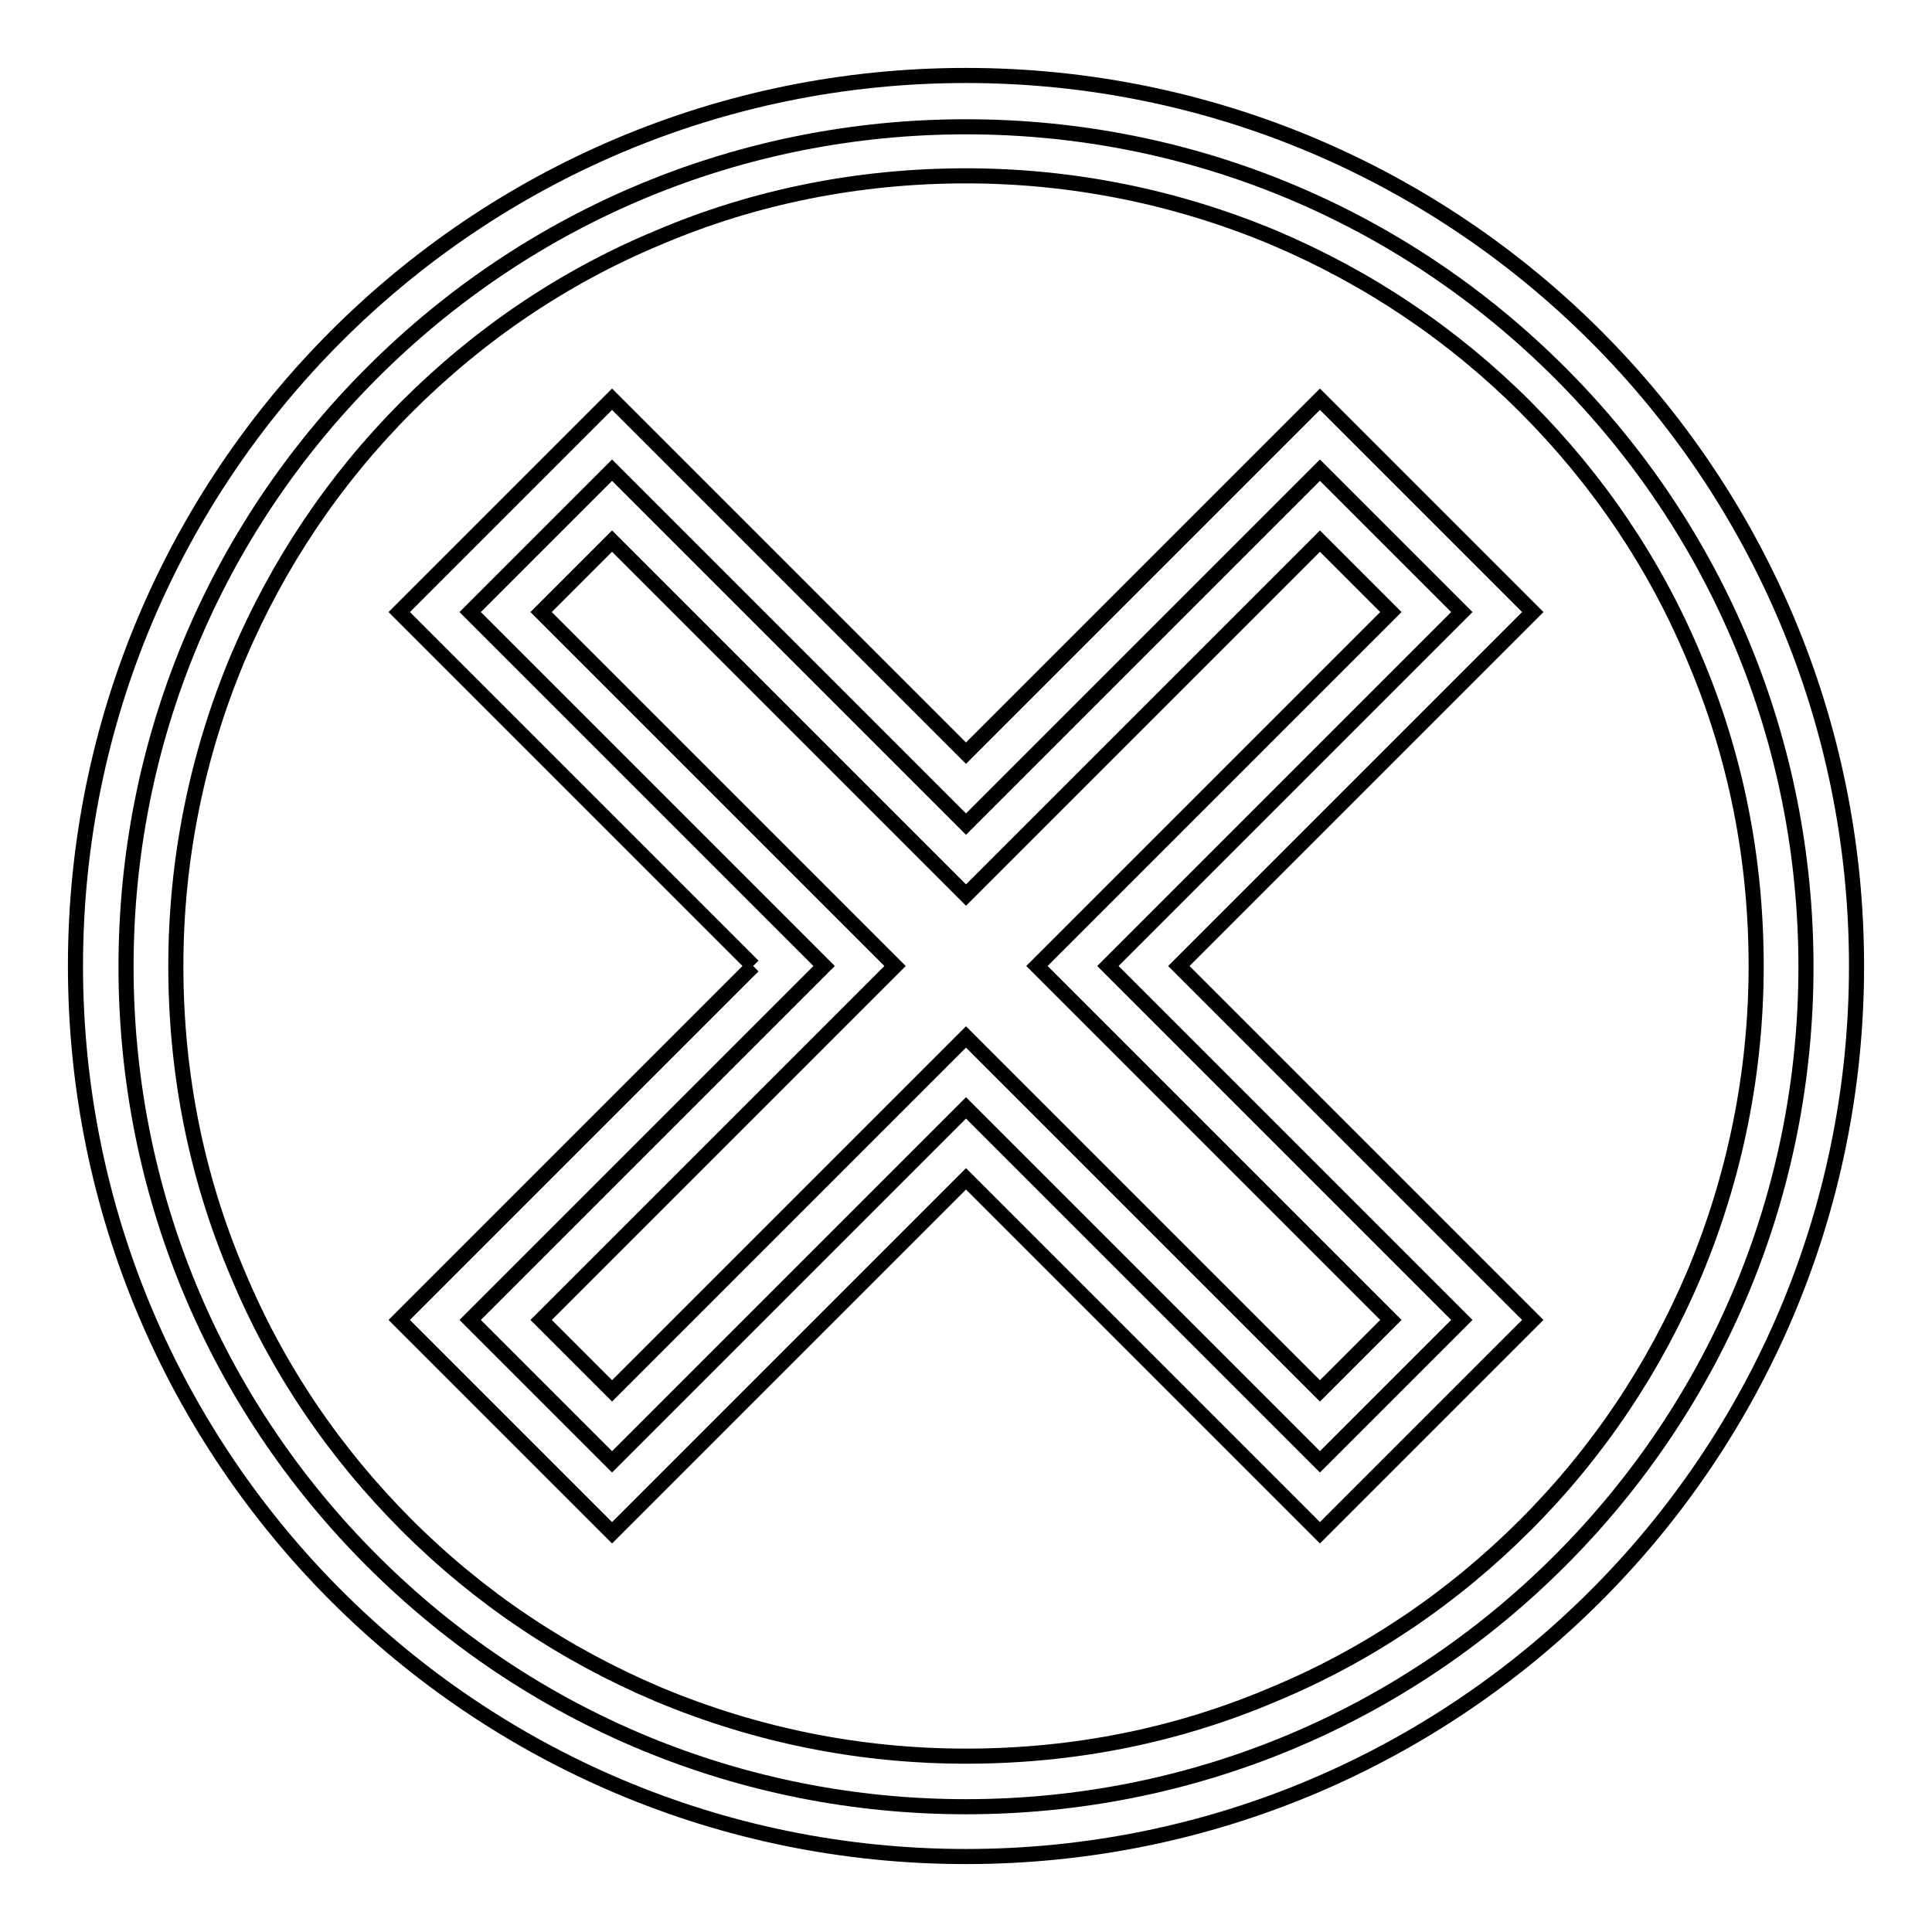
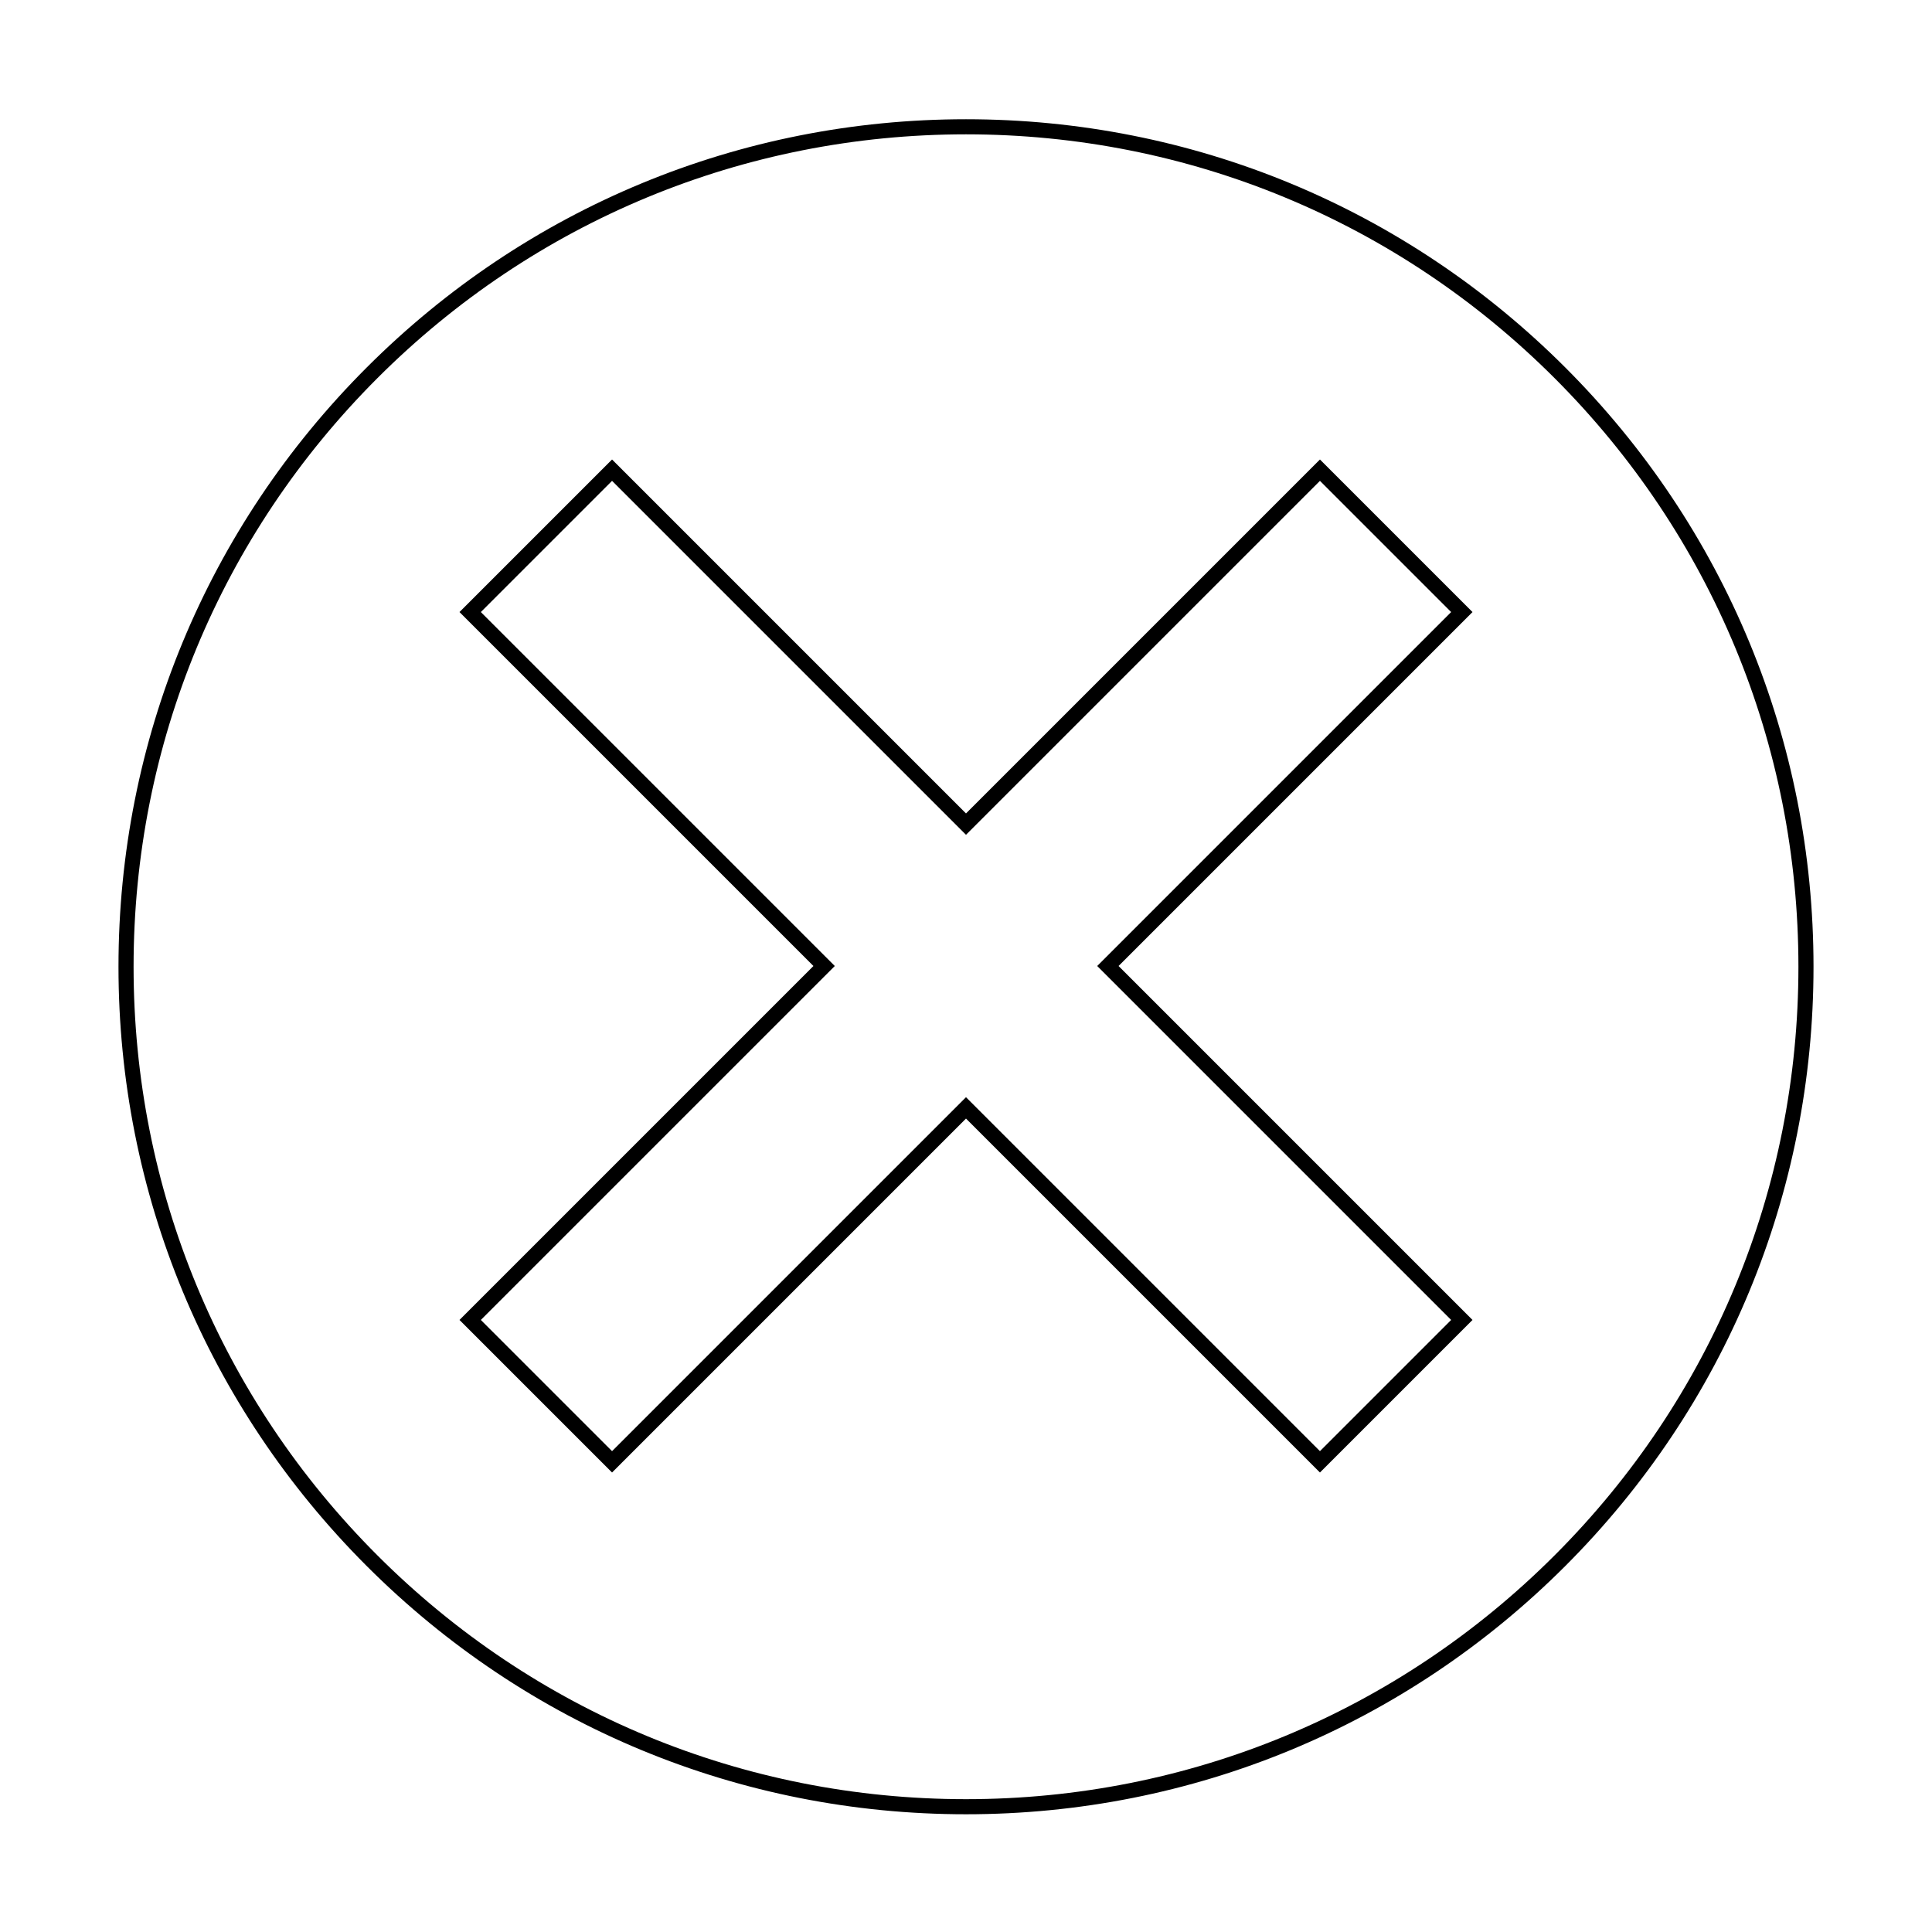
<svg xmlns="http://www.w3.org/2000/svg" version="1.1" x="0px" y="0px" viewBox="0 0 256 256" enable-background="new 0 0 256 256" xml:space="preserve">
  <g>
    <g>
      <path stroke-width="2" fill-opacity="0" stroke="#000000" d="M128,239.4c-29.7,0-57.7-11.6-78.7-32.6c-21-21-32.6-49-32.6-78.7c0-29.7,11.6-57.7,32.6-78.7c21-21,49-32.6,78.7-32.6c29.7,0,57.7,11.6,78.7,32.6c21,21,32.6,49,32.6,78.7c0,29.7-11.6,57.7-32.6,78.7C185.7,227.8,157.7,239.4,128,239.4z M174.9,193.7l18.8-18.8L146.8,128l46.9-46.9l-18.8-18.8L128,109.2L81.1,62.3L62.3,81.1l46.9,46.9l-46.9,46.9l18.8,18.8l46.9-46.9L174.9,193.7z" />
-       <path stroke-width="2" fill-opacity="0" stroke="#000000" d="M128,23.3c14.1,0,27.9,2.8,40.8,8.2c12.5,5.3,23.7,12.8,33.3,22.4c9.6,9.6,17.2,20.8,22.4,33.3c5.5,12.9,8.2,26.6,8.2,40.8c0,14.1-2.8,27.9-8.2,40.8c-5.3,12.5-12.8,23.7-22.4,33.3c-9.6,9.6-20.8,17.2-33.3,22.4c-12.9,5.5-26.6,8.2-40.8,8.2s-27.9-2.8-40.8-8.2c-12.5-5.3-23.7-12.8-33.3-22.4c-9.6-9.6-17.2-20.8-22.4-33.3c-5.5-12.9-8.2-26.6-8.2-40.8c0-14.1,2.8-27.9,8.2-40.8c5.3-12.5,12.8-23.7,22.4-33.3c9.6-9.6,20.8-17.2,33.3-22.4C100.1,26,113.9,23.3,128,23.3 M99.8,128l-37.5,37.5l-9.4,9.4l9.4,9.4l9.4,9.4l9.4,9.4l9.4-9.4l37.5-37.5l37.5,37.5l9.4,9.4l9.4-9.4l9.4-9.4l9.4-9.4l-9.4-9.4L156.2,128l37.5-37.5l9.4-9.4l-9.4-9.4l-9.4-9.4l-9.4-9.4l-9.4,9.4L128,99.8L90.5,62.3l-9.4-9.4l-9.4,9.4l-9.4,9.4l-9.4,9.4l9.4,9.4L99.8,128 M128,10C62.8,10,10,62.8,10,128c0,65.2,52.8,118,118,118c65.2,0,118-52.8,118-118C246,62.8,193.2,10,128,10L128,10z M81.1,184.3l-9.4-9.4l46.9-46.9L71.7,81.1l9.4-9.4l46.9,46.9l46.9-46.9l9.4,9.4L137.4,128l46.9,46.9l-9.4,9.4L128,137.4L81.1,184.3L81.1,184.3z" />
    </g>
  </g>
</svg>